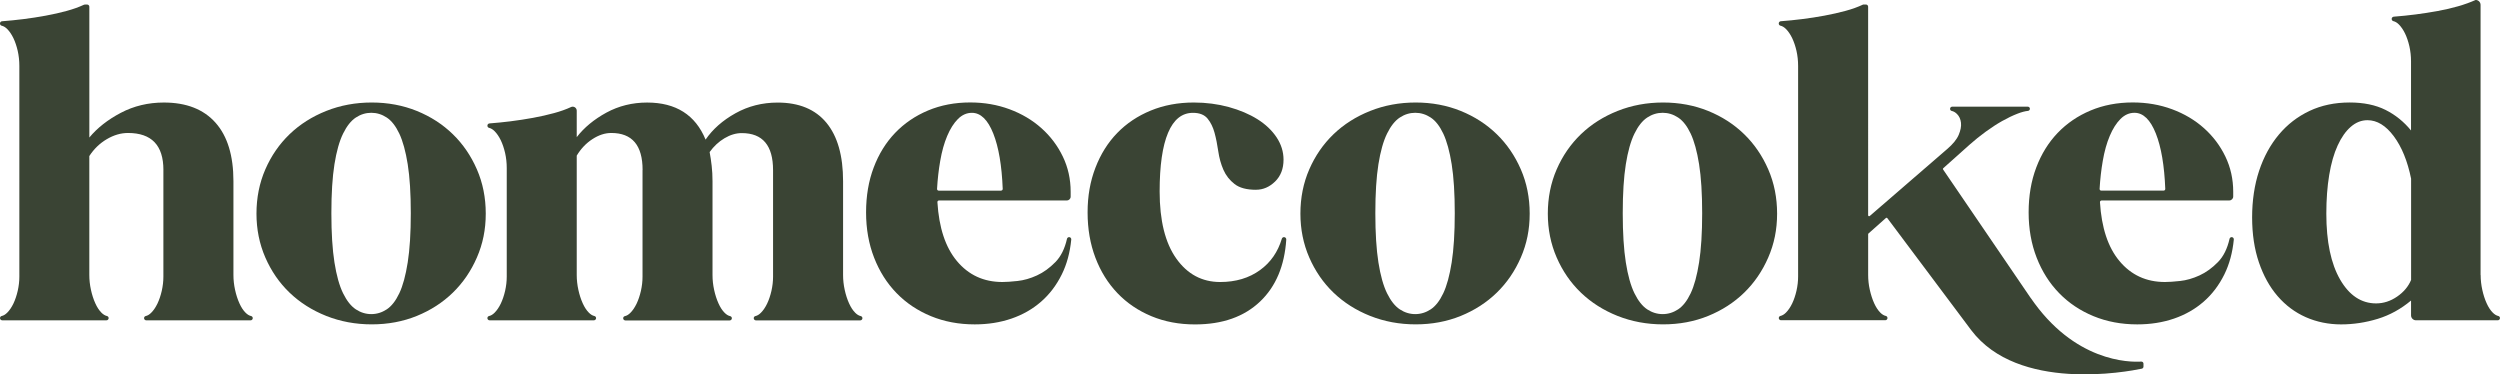
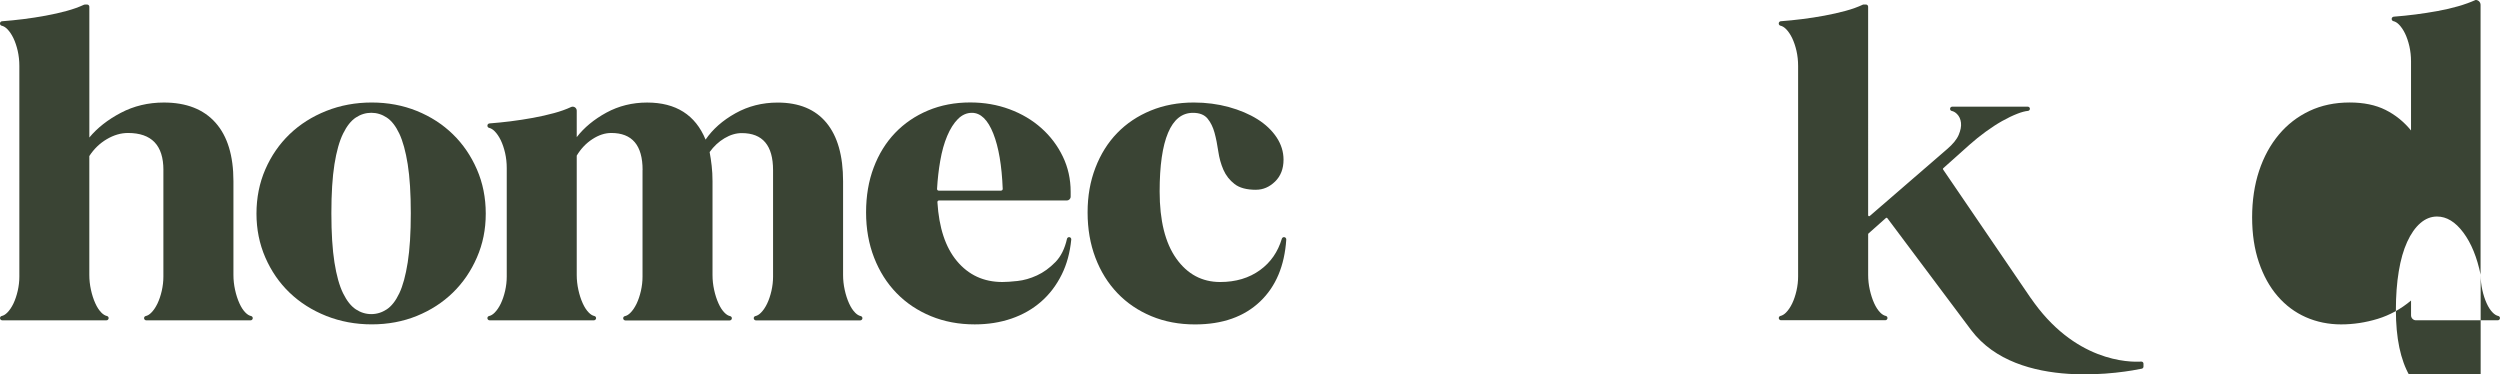
<svg xmlns="http://www.w3.org/2000/svg" id="Layer_1" viewBox="0 0 901.85 135.06">
  <defs>
    <style>
      .cls-1 {
        fill: #3a4434;
      }
    </style>
  </defs>
  <path class="cls-1" d="M58.95,61.33c0-8.91-4.26-13.36-12.77-13.36-2.57,0-5.12.74-7.65,2.23-2.52,1.48-4.63,3.51-6.31,6.09v42.92c0,1.78.2,3.57.59,5.35.39,1.78.91,3.39,1.56,4.83.64,1.43,1.39,2.57,2.23,3.41.65.65,1.32,1.05,1.99,1.2.36.08.6.4.6.76h0c0,.43-.35.79-.79.79H.79c-.43,0-.79-.35-.79-.79h0c0-.36.25-.69.6-.76.68-.15,1.34-.55,2-1.2.84-.84,1.58-1.93,2.23-3.27.64-1.34,1.16-2.87,1.56-4.6.39-1.73.59-3.44.59-5.12V23.76c0-1.88-.2-3.69-.59-5.42-.4-1.73-.92-3.27-1.56-4.6-.65-1.34-1.39-2.43-2.23-3.27-.65-.65-1.32-1.05-2-1.2-.36-.08-.6-.4-.6-.76v-.06c0-.41.32-.75.73-.78,2.53-.19,5.06-.45,7.59-.76,2.77-.35,5.49-.76,8.17-1.26,2.67-.49,5.2-1.06,7.57-1.71,2.31-.63,4.39-1.37,6.23-2.23.1-.05.22-.07.33-.07h.82c.43,0,.79.35.79.79v47.18c2.87-3.46,6.66-6.44,11.36-8.91,4.7-2.47,9.87-3.71,15.52-3.71,8.12,0,14.33,2.43,18.64,7.28,4.31,4.85,6.46,11.88,6.46,21.09v33.86c0,1.78.2,3.57.59,5.35.39,1.78.91,3.39,1.56,4.83.64,1.43,1.38,2.57,2.23,3.41.65.65,1.31,1.05,1.99,1.2.36.08.6.4.6.76h0c0,.43-.35.79-.79.79h-37.63c-.43,0-.79-.35-.79-.79h0c0-.36.25-.69.6-.76.68-.15,1.34-.55,1.99-1.2.84-.84,1.58-1.93,2.23-3.27.64-1.34,1.16-2.87,1.56-4.6.39-1.73.59-3.44.59-5.12v-38.46Z" />
  <path class="cls-1" d="M92.52,77.07c0-5.74,1.06-11.06,3.19-15.96,2.13-4.9,5.05-9.13,8.76-12.7,3.71-3.56,8.12-6.36,13.22-8.39,5.1-2.03,10.57-3.04,16.41-3.04s11.26,1.02,16.26,3.04c5,2.03,9.33,4.83,12.99,8.39,3.66,3.56,6.56,7.8,8.69,12.7,2.13,4.9,3.19,10.22,3.19,15.96s-1.06,10.91-3.19,15.81c-2.13,4.9-5.02,9.13-8.69,12.7-3.66,3.56-8,6.36-12.99,8.39-5,2.03-10.42,3.04-16.26,3.04s-11.31-1.02-16.41-3.04c-5.1-2.03-9.5-4.83-13.22-8.39-3.71-3.56-6.63-7.8-8.76-12.7-2.13-4.9-3.19-10.17-3.19-15.81ZM119.54,76.92c0,7.13.37,13.05,1.11,17.75.74,4.7,1.78,8.42,3.12,11.14,1.34,2.72,2.87,4.65,4.6,5.79,1.73,1.14,3.59,1.71,5.57,1.71s3.84-.57,5.57-1.71c1.73-1.14,3.24-3.07,4.53-5.79,1.29-2.72,2.3-6.44,3.04-11.14.74-4.7,1.11-10.62,1.11-17.75s-.37-13.02-1.11-17.67c-.74-4.65-1.76-8.34-3.04-11.06-1.29-2.72-2.8-4.65-4.53-5.79-1.73-1.14-3.59-1.71-5.57-1.71s-3.84.57-5.57,1.71c-1.73,1.14-3.27,3.07-4.6,5.79-1.34,2.72-2.38,6.41-3.12,11.06-.74,4.65-1.11,10.54-1.11,17.67Z" />
  <path class="cls-1" d="M338.72,72.32c-.32,0-.57.27-.56.59.56,9.22,2.9,16.3,7.02,21.24,4.21,5.05,9.68,7.58,16.41,7.58,1.39,0,3.22-.12,5.49-.37,2.28-.25,4.6-.91,6.98-2,2.38-1.09,4.6-2.7,6.68-4.83,1.97-2.02,3.36-4.81,4.17-8.38.08-.35.4-.61.76-.61h0c.46,0,.82.4.78.86-.46,4.7-1.59,8.89-3.41,12.58-1.93,3.91-4.43,7.2-7.5,9.87-3.07,2.67-6.63,4.7-10.69,6.09-4.06,1.39-8.47,2.08-13.22,2.08-5.74,0-11.01-.99-15.81-2.97-4.8-1.98-8.94-4.75-12.4-8.32-3.47-3.56-6.16-7.82-8.09-12.77-1.93-4.95-2.9-10.4-2.9-16.34s.91-11.34,2.75-16.19c1.83-4.85,4.4-9.01,7.72-12.48,3.32-3.46,7.28-6.16,11.88-8.09,4.6-1.93,9.68-2.9,15.22-2.9,5.05,0,9.78.82,14.18,2.45,4.4,1.63,8.24,3.91,11.51,6.83,3.27,2.92,5.84,6.34,7.72,10.25,1.88,3.91,2.82,8.14,2.82,12.7v1.75c0,.76-.61,1.37-1.37,1.37h-46.16ZM361.12,68.76c.34,0,.61-.28.6-.62-.33-8.41-1.46-15.06-3.39-19.94-1.98-5-4.56-7.5-7.72-7.5-1.88,0-3.56.74-5.05,2.23-1.48,1.49-2.77,3.51-3.86,6.09-1.09,2.57-1.93,5.57-2.52,8.99-.56,3.22-.95,6.6-1.15,10.13-.02.34.26.63.6.63h22.5Z" />
  <path class="cls-1" d="M453.07,68.46c-3.37,0-5.94-.69-7.72-2.08-1.78-1.38-3.12-3.09-4.01-5.12-.89-2.03-1.51-4.26-1.86-6.68-.35-2.42-.79-4.65-1.34-6.68-.55-2.03-1.39-3.74-2.52-5.12-1.14-1.39-2.9-2.08-5.27-2.08-3.96,0-6.96,2.4-8.98,7.2-2.03,4.8-3.04,11.86-3.04,21.16,0,10.5,2,18.56,6.01,24.21,4.01,5.64,9.28,8.46,15.82,8.46,5.64,0,10.44-1.43,14.4-4.31,3.81-2.76,6.42-6.53,7.85-11.3.1-.34.42-.58.78-.58h0c.48,0,.85.4.82.88-.63,9.48-3.76,16.91-9.38,22.29-5.79,5.55-13.64,8.32-23.54,8.32-5.74,0-10.99-.99-15.74-2.97-4.75-1.98-8.84-4.75-12.25-8.32-3.41-3.56-6.06-7.82-7.94-12.77-1.88-4.95-2.82-10.4-2.82-16.34s.94-11.21,2.82-16.11c1.88-4.9,4.5-9.08,7.87-12.55,3.36-3.46,7.4-6.16,12.1-8.09,4.7-1.93,9.88-2.9,15.52-2.9,4.45,0,8.66.55,12.62,1.63,3.96,1.09,7.4,2.55,10.32,4.38,2.92,1.83,5.22,4.01,6.91,6.53,1.68,2.53,2.52,5.22,2.52,8.09,0,3.27-1.02,5.89-3.04,7.87-2.03,1.98-4.33,2.97-6.91,2.97Z" />
-   <path class="cls-1" d="M469.11,77.07c0-5.74,1.06-11.06,3.19-15.96,2.13-4.9,5.05-9.13,8.76-12.7,3.71-3.56,8.12-6.36,13.22-8.39,5.1-2.03,10.57-3.04,16.41-3.04s11.26,1.02,16.26,3.04c5,2.03,9.33,4.83,12.99,8.39,3.66,3.56,6.56,7.8,8.69,12.7,2.13,4.9,3.19,10.22,3.19,15.96s-1.06,10.91-3.19,15.81c-2.13,4.9-5.02,9.13-8.69,12.7-3.66,3.56-8,6.36-12.99,8.39-5,2.03-10.42,3.04-16.26,3.04s-11.31-1.02-16.41-3.04c-5.1-2.03-9.5-4.83-13.22-8.39-3.71-3.56-6.63-7.8-8.76-12.7-2.13-4.9-3.19-10.17-3.19-15.81ZM496.14,76.92c0,7.13.37,13.05,1.11,17.75.74,4.7,1.78,8.42,3.12,11.14,1.34,2.72,2.87,4.65,4.6,5.79,1.73,1.14,3.59,1.71,5.57,1.71s3.84-.57,5.57-1.71c1.73-1.14,3.24-3.07,4.53-5.79,1.29-2.72,2.3-6.44,3.04-11.14.74-4.7,1.11-10.62,1.11-17.75s-.37-13.02-1.11-17.67c-.74-4.65-1.76-8.34-3.04-11.06-1.29-2.72-2.8-4.65-4.53-5.79-1.73-1.14-3.59-1.71-5.57-1.71s-3.84.57-5.57,1.71c-1.73,1.14-3.27,3.07-4.6,5.79-1.34,2.72-2.38,6.41-3.12,11.06-.74,4.65-1.11,10.54-1.11,17.67Z" />
-   <path class="cls-1" d="M558.36,77.07c0-5.74,1.06-11.06,3.19-15.96,2.13-4.9,5.05-9.13,8.76-12.7,3.71-3.56,8.12-6.36,13.22-8.39,5.1-2.03,10.57-3.04,16.41-3.04s11.26,1.02,16.26,3.04c5,2.03,9.33,4.83,12.99,8.39,3.66,3.56,6.56,7.8,8.69,12.7,2.13,4.9,3.19,10.22,3.19,15.96s-1.06,10.91-3.19,15.81c-2.13,4.9-5.02,9.13-8.69,12.7-3.66,3.56-8,6.36-12.99,8.39-5,2.03-10.42,3.04-16.26,3.04s-11.31-1.02-16.41-3.04c-5.1-2.03-9.5-4.83-13.22-8.39-3.71-3.56-6.63-7.8-8.76-12.7-2.13-4.9-3.19-10.17-3.19-15.81ZM585.39,76.92c0,7.13.37,13.05,1.11,17.75.74,4.7,1.78,8.42,3.12,11.14,1.34,2.72,2.87,4.65,4.6,5.79,1.73,1.14,3.59,1.71,5.57,1.71s3.84-.57,5.57-1.71c1.73-1.14,3.24-3.07,4.53-5.79,1.29-2.72,2.3-6.44,3.04-11.14.74-4.7,1.11-10.62,1.11-17.75s-.37-13.02-1.11-17.67c-.74-4.65-1.76-8.34-3.04-11.06-1.29-2.72-2.8-4.65-4.53-5.79-1.73-1.14-3.59-1.71-5.57-1.71s-3.84.57-5.57,1.71c-1.73,1.14-3.27,3.07-4.6,5.79-1.34,2.72-2.38,6.41-3.12,11.06-.74,4.65-1.11,10.54-1.11,17.67Z" />
  <path class="cls-1" d="M733.47,108.85l-32.52-47.71c-.1-.15-.08-.34.06-.46l9.57-8.55c1.78-1.58,3.69-3.12,5.72-4.6,2.03-1.48,4.01-2.77,5.94-3.86,1.93-1.09,3.79-1.98,5.57-2.67,1.45-.56,2.71-.9,3.77-1,.39-.04.69-.37.69-.76h0c0-.42-.34-.76-.76-.76h-27.28c-.42,0-.76.34-.76.76v.04c0,.36.24.67.59.74.67.14,1.32.51,1.93,1.13.79.79,1.26,1.83,1.41,3.12.15,1.29-.13,2.75-.82,4.38-.69,1.63-2.08,3.34-4.16,5.12l-27.93,24.15c-.23.2-.58.04-.58-.27V2.42c0-.43-.35-.79-.79-.79h-1c-1.88.89-4.01,1.66-6.39,2.3-2.38.65-4.9,1.21-7.57,1.71-2.67.5-5.4.92-8.17,1.26-2.53.32-5.06.57-7.59.76-.41.03-.73.37-.73.78v.06c0,.36.25.69.6.76.68.15,1.34.55,2,1.2.84.84,1.58,1.93,2.23,3.27.64,1.34,1.16,2.87,1.56,4.6.39,1.73.59,3.54.59,5.42v76.03c0,1.69-.2,3.39-.59,5.12-.4,1.73-.92,3.27-1.56,4.6-.65,1.33-1.39,2.43-2.23,3.27-.65.65-1.32,1.05-1.99,1.2-.36.08-.6.4-.6.76h0c0,.43.35.79.79.79h37.63c.43,0,.79-.35.79-.79h0c0-.36-.25-.69-.6-.76-.68-.15-1.35-.55-1.99-1.2-.84-.84-1.58-1.98-2.23-3.41-.64-1.43-1.16-3.04-1.56-4.83-.4-1.78-.59-3.56-.59-5.35v-14.69c0-.1.04-.2.12-.26l6.28-5.58c.15-.14.39-.11.52.05l30.26,40.41c16.91,22.38,56.2,15.01,61.54,13.89.35-.07.6-.39.6-.75v-1.05c0-.44-.37-.79-.81-.76-4.23.27-24.18.19-40.03-23.2" />
-   <path class="cls-1" d="M758.13,72.32c-.34,0-.61.29-.59.62.56,9.2,2.9,16.27,7.02,21.21,4.21,5.05,9.68,7.58,16.41,7.58,1.39,0,3.22-.12,5.49-.37,2.28-.25,4.6-.91,6.98-2,2.38-1.09,4.6-2.7,6.68-4.83,1.97-2.02,3.36-4.81,4.17-8.38.08-.35.4-.61.76-.61h0c.46,0,.82.4.78.86-.46,4.7-1.59,8.89-3.41,12.58-1.93,3.91-4.43,7.2-7.5,9.87-3.07,2.67-6.63,4.7-10.69,6.09-4.06,1.39-8.47,2.08-13.22,2.08-5.74,0-11.01-.99-15.81-2.97-4.8-1.98-8.94-4.75-12.4-8.32-3.47-3.56-6.16-7.82-8.09-12.77-1.93-4.95-2.9-10.4-2.9-16.34s.91-11.34,2.75-16.19c1.83-4.85,4.4-9.01,7.72-12.48,3.32-3.46,7.28-6.16,11.88-8.09,4.6-1.93,9.68-2.9,15.22-2.9,5.05,0,9.78.82,14.18,2.45,4.4,1.63,8.24,3.91,11.51,6.83,3.27,2.92,5.84,6.34,7.72,10.25,1.88,3.91,2.82,8.14,2.82,12.7v1.7c0,.79-.64,1.42-1.42,1.42h-46.07ZM780.51,68.76c.33,0,.6-.28.59-.61-.33-8.42-1.46-15.07-3.39-19.96-1.98-5-4.56-7.5-7.72-7.5-1.88,0-3.56.74-5.05,2.23-1.48,1.49-2.77,3.51-3.86,6.09-1.09,2.57-1.93,5.57-2.52,8.99-.56,3.23-.95,6.61-1.15,10.14-.02.34.25.62.59.62h22.53Z" />
-   <path class="cls-1" d="M894.87,99.2c0,1.78.2,3.57.59,5.35.39,1.78.91,3.39,1.56,4.83.64,1.43,1.39,2.57,2.23,3.41.65.65,1.32,1.05,1.99,1.2.36.08.6.4.6.76h0c0,.43-.35.79-.79.79h-29.51c-.98,0-1.78-.8-1.78-1.78v-5.35c-3.66,3.07-7.67,5.27-12.03,6.61-4.36,1.33-8.76,2-13.22,2s-8.79-.87-12.7-2.6c-3.91-1.73-7.3-4.26-10.17-7.58-2.87-3.31-5.12-7.37-6.76-12.18-1.63-4.8-2.45-10.22-2.45-16.26s.84-11.73,2.52-16.78c1.68-5.05,4.06-9.4,7.13-13.07,3.07-3.66,6.76-6.51,11.06-8.54,4.31-2.03,9.13-3.04,14.48-3.04,5.05,0,9.36.89,12.92,2.67,3.56,1.78,6.63,4.26,9.21,7.42v-24.95c0-1.88-.2-3.69-.59-5.42-.4-1.73-.92-3.27-1.56-4.6-.65-1.34-1.39-2.42-2.23-3.27-.64-.64-1.3-1.04-1.97-1.19-.37-.08-.63-.42-.63-.8h0c0-.43.33-.78.76-.82,5.29-.4,10.53-1.08,15.72-2.02,5.44-.99,10.05-2.32,13.81-4.01h0c.98,0,1.78.8,1.78,1.78v97.42ZM869.78,64.45c-1.29-6.34-3.37-11.44-6.24-15.3-2.87-3.86-6.04-5.79-9.5-5.79-2.18,0-4.18.79-6.01,2.38-1.83,1.58-3.42,3.84-4.75,6.76-1.34,2.92-2.35,6.46-3.04,10.62-.69,4.16-1.04,8.81-1.04,13.96,0,10.1,1.66,18.02,4.97,23.76,3.32,5.74,7.65,8.61,12.99,8.61,2.67,0,5.2-.82,7.57-2.45,2.38-1.63,4.06-3.64,5.05-6.01v-36.53Z" />
+   <path class="cls-1" d="M894.87,99.2c0,1.78.2,3.57.59,5.35.39,1.78.91,3.39,1.56,4.83.64,1.43,1.39,2.57,2.23,3.41.65.65,1.32,1.05,1.99,1.2.36.08.6.4.6.76h0c0,.43-.35.79-.79.79h-29.51c-.98,0-1.78-.8-1.78-1.78v-5.35c-3.66,3.07-7.67,5.27-12.03,6.61-4.36,1.33-8.76,2-13.22,2s-8.79-.87-12.7-2.6c-3.91-1.73-7.3-4.26-10.17-7.58-2.87-3.31-5.12-7.37-6.76-12.18-1.63-4.8-2.45-10.22-2.45-16.26s.84-11.73,2.52-16.78c1.68-5.05,4.06-9.4,7.13-13.07,3.07-3.66,6.76-6.51,11.06-8.54,4.31-2.03,9.13-3.04,14.48-3.04,5.05,0,9.36.89,12.92,2.67,3.56,1.78,6.63,4.26,9.21,7.42v-24.95c0-1.88-.2-3.69-.59-5.42-.4-1.73-.92-3.27-1.56-4.6-.65-1.34-1.39-2.42-2.23-3.27-.64-.64-1.3-1.04-1.97-1.19-.37-.08-.63-.42-.63-.8h0c0-.43.33-.78.76-.82,5.29-.4,10.53-1.08,15.72-2.02,5.44-.99,10.05-2.32,13.81-4.01h0c.98,0,1.78.8,1.78,1.78v97.42Zc-1.29-6.34-3.37-11.44-6.24-15.3-2.87-3.86-6.04-5.79-9.5-5.79-2.18,0-4.18.79-6.01,2.38-1.83,1.58-3.42,3.84-4.75,6.76-1.34,2.92-2.35,6.46-3.04,10.62-.69,4.16-1.04,8.81-1.04,13.96,0,10.1,1.66,18.02,4.97,23.76,3.32,5.74,7.65,8.61,12.99,8.61,2.67,0,5.2-.82,7.57-2.45,2.38-1.63,4.06-3.64,5.05-6.01v-36.53Z" />
  <path class="cls-1" d="M231.81,61.33c0-8.91-3.76-13.36-11.29-13.36-2.28,0-4.55.74-6.83,2.23-2.28,1.48-4.16,3.47-5.64,5.94v43.07c0,1.78.2,3.57.59,5.35.39,1.78.91,3.39,1.56,4.83.64,1.43,1.39,2.57,2.23,3.41.65.65,1.31,1.05,1.99,1.2.36.08.61.4.61.76h0c0,.43-.35.79-.79.79h-37.63c-.43,0-.79-.35-.79-.79h0c0-.37.25-.69.61-.76.68-.15,1.34-.55,1.99-1.2.84-.84,1.58-1.93,2.23-3.27.64-1.34,1.16-2.87,1.56-4.6.39-1.73.59-3.44.59-5.12v-39.2c0-1.88-.2-3.69-.59-5.42-.4-1.73-.92-3.27-1.56-4.6-.65-1.34-1.39-2.42-2.23-3.27-.65-.65-1.32-1.05-1.99-1.2-.36-.08-.6-.4-.6-.76v-.06c0-.41.32-.75.73-.78,2.53-.19,5.06-.45,7.59-.76,2.77-.35,5.49-.77,8.17-1.26,2.67-.49,5.2-1.06,7.57-1.71,2.25-.61,4.29-1.33,6.09-2.17.19-.09.4-.14.61-.14h0c.81,0,1.46.65,1.46,1.46v9.53c2.67-3.46,6.24-6.41,10.69-8.84,4.45-2.42,9.36-3.64,14.7-3.64,10.39,0,17.42,4.46,21.09,13.37,2.57-3.76,6.16-6.93,10.77-9.5,4.6-2.57,9.68-3.86,15.22-3.86,7.72,0,13.59,2.43,17.6,7.28,4.01,4.85,6.01,11.88,6.01,21.09v33.86c0,1.78.2,3.57.59,5.35.39,1.78.91,3.39,1.56,4.83.64,1.43,1.39,2.57,2.23,3.41.65.65,1.31,1.05,1.99,1.2.36.08.61.4.61.76h0c0,.43-.35.79-.79.79h-37.63c-.43,0-.79-.35-.79-.79h0c0-.37.25-.69.6-.76.68-.15,1.34-.55,1.99-1.2.84-.84,1.58-1.93,2.23-3.27.64-1.34,1.16-2.87,1.56-4.6.39-1.73.59-3.44.59-5.12v-38.46c0-8.91-3.76-13.36-11.29-13.36-2.08,0-4.16.62-6.24,1.86-2.08,1.24-3.86,2.9-5.35,4.98.3,1.58.54,3.24.74,4.97.2,1.73.3,3.59.3,5.57v33.86c0,1.78.2,3.57.59,5.35.39,1.78.91,3.39,1.56,4.83.64,1.43,1.38,2.57,2.23,3.41.65.65,1.31,1.05,1.99,1.2.36.08.61.4.61.76h0c0,.43-.35.79-.79.79h-37.63c-.43,0-.79-.35-.79-.79h0c0-.37.25-.69.61-.76.68-.15,1.34-.55,1.99-1.2.84-.84,1.58-1.93,2.23-3.27.64-1.34,1.16-2.87,1.56-4.6.39-1.73.59-3.44.59-5.12v-38.46Z" />
</svg>